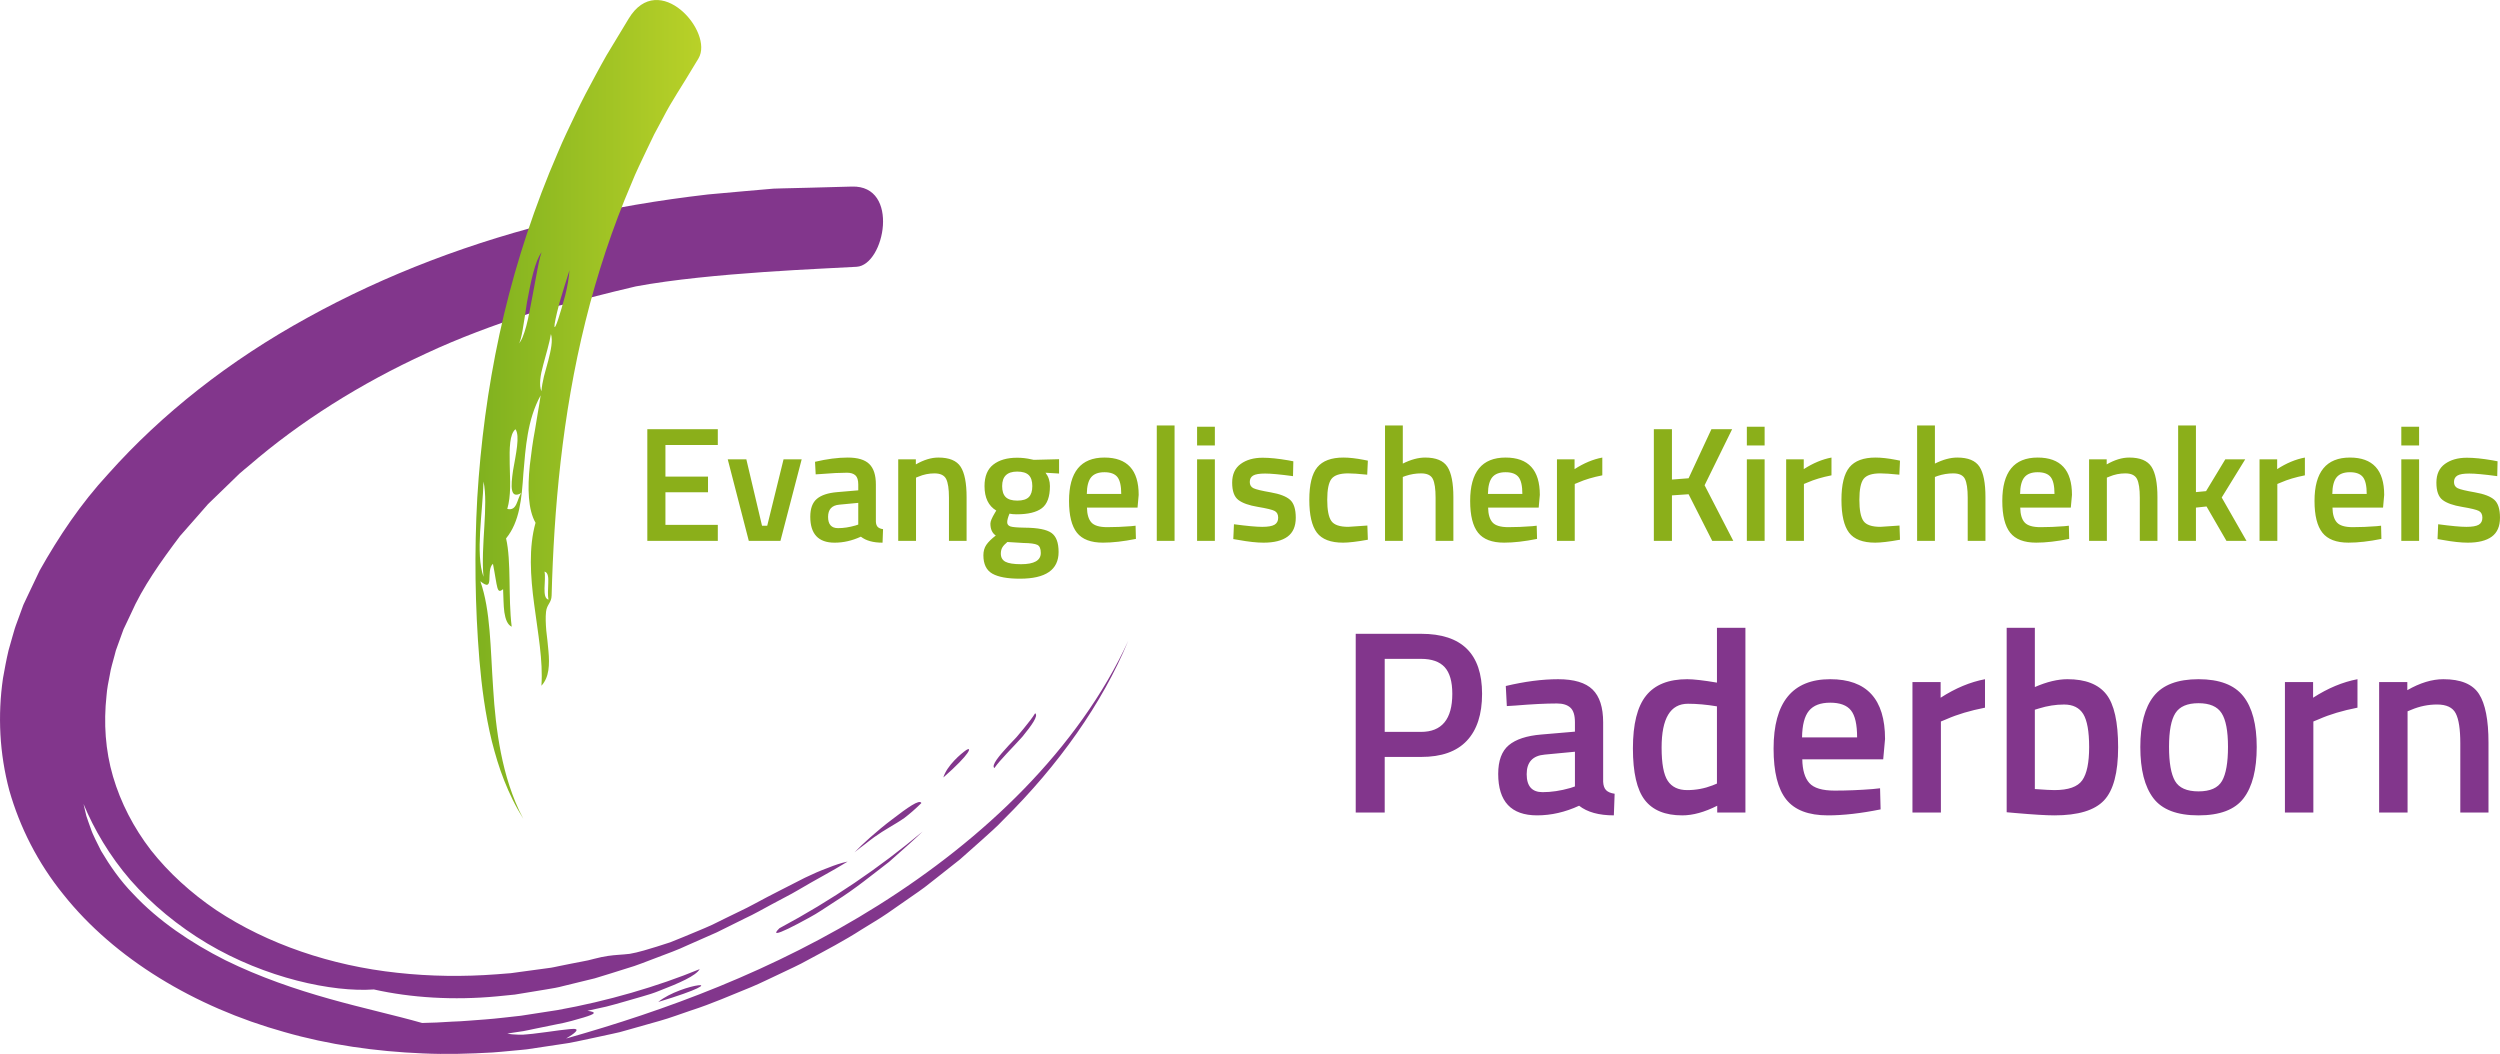
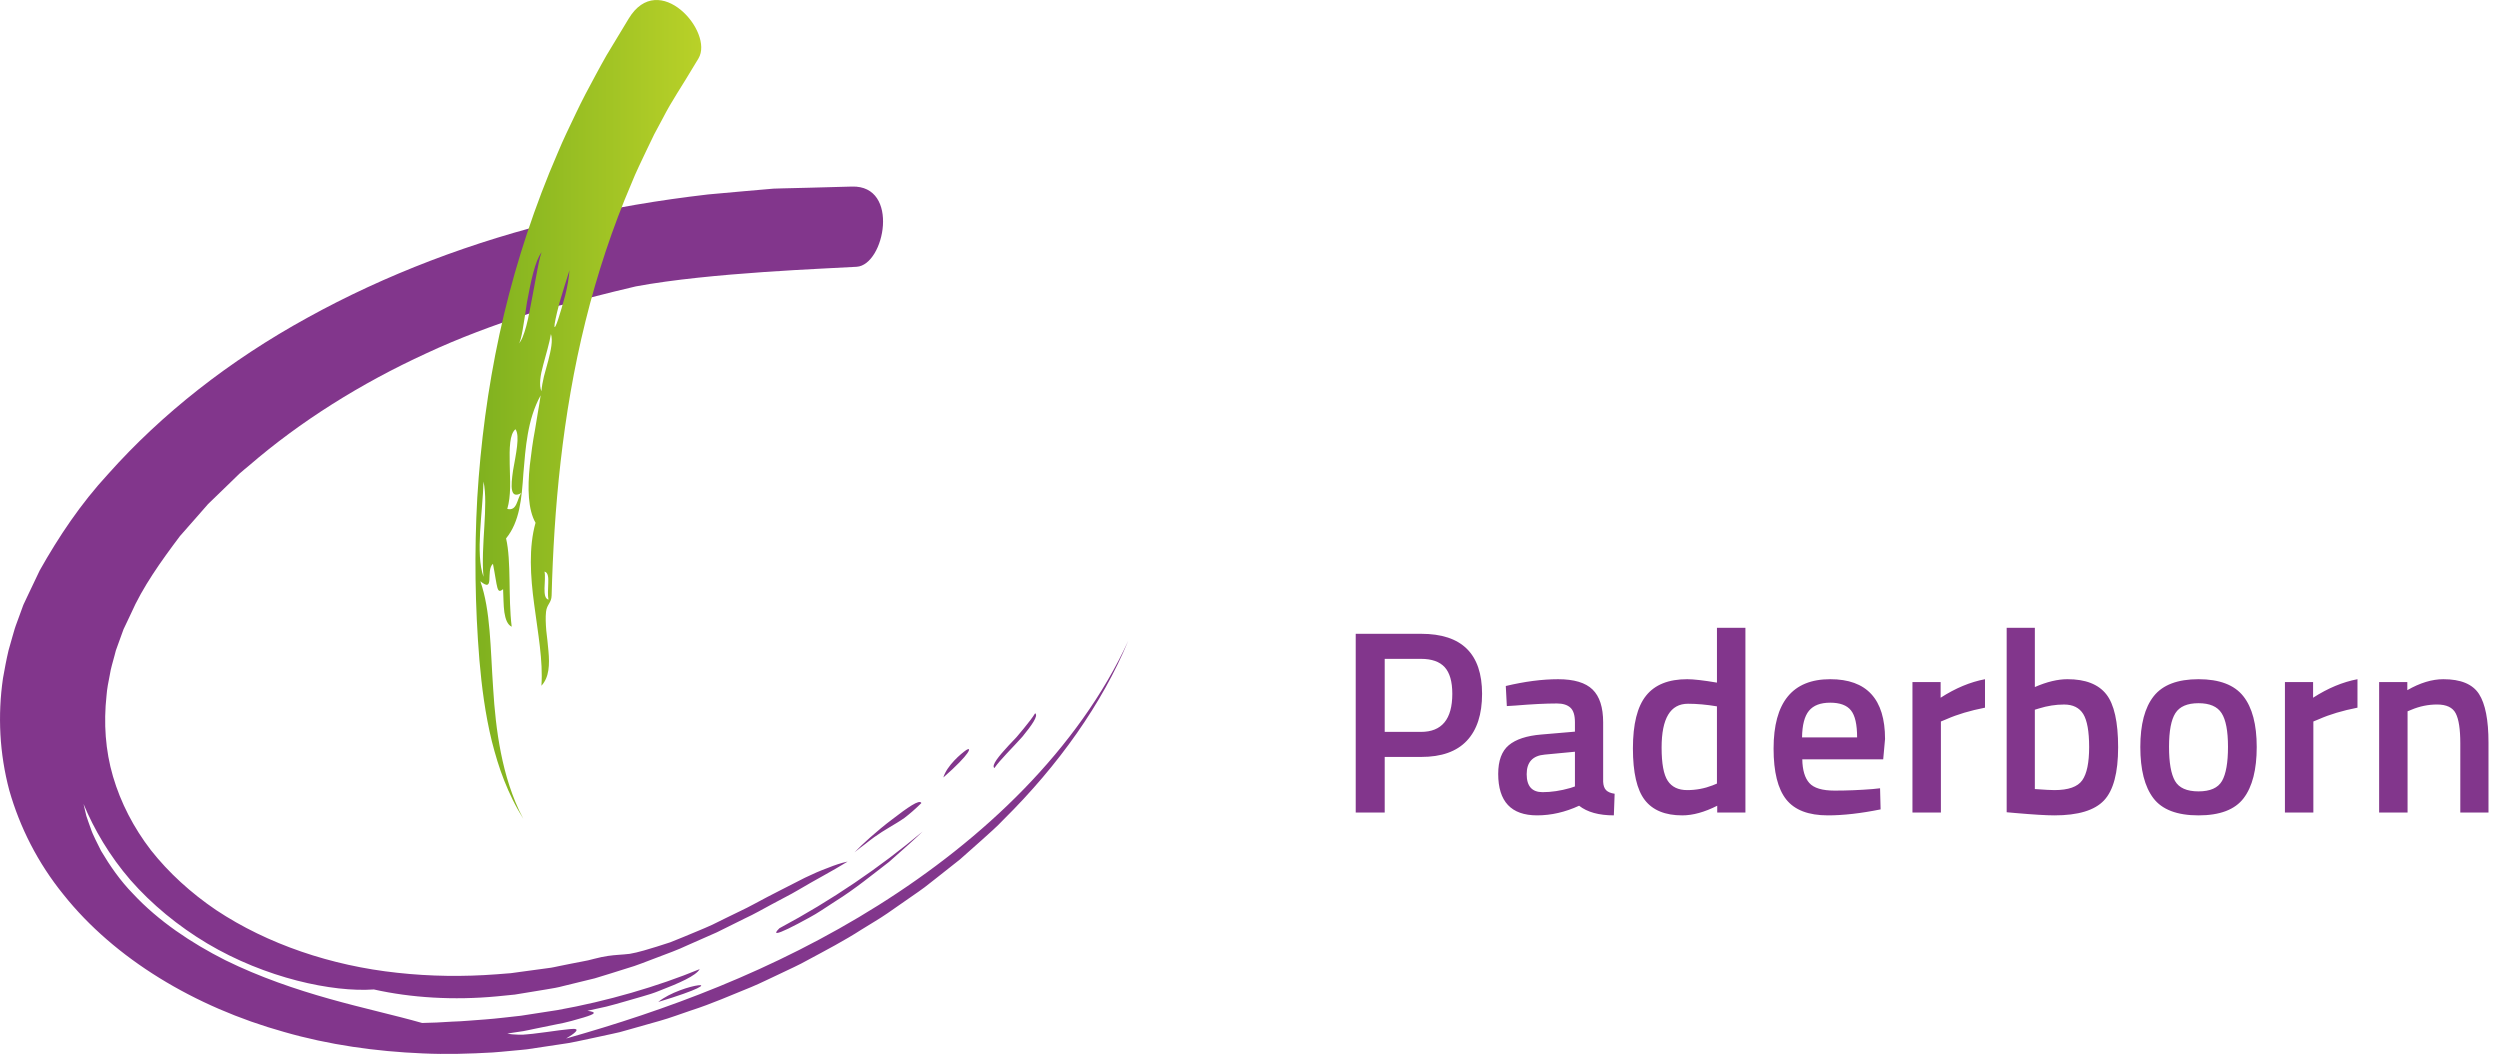
<svg xmlns="http://www.w3.org/2000/svg" version="1.1" id="Ebene_1" x="0px" y="0px" width="289.134px" height="121.89px" viewBox="0 0 289.134 121.89" enable-background="new 0 0 289.134 121.89" xml:space="preserve">
-   <path fill="#8BAF1A" d="M74.865,62.552h8.152v-1.846H76.96v-3.772h4.924v-1.81H76.96v-3.658h6.057v-1.831h-8.152V62.552z   M88.733,60.8H88.13l-1.812-7.674h-2.151l2.434,9.427h3.66l2.455-9.427H90.62L88.733,60.8z M101.298,60.33v-4.3  c0-1.082-0.254-1.87-0.764-2.367c-0.508-0.496-1.339-0.745-2.49-0.745c-1.151,0-2.413,0.165-3.783,0.49l0.076,1.452l0.604-0.038  c1.207-0.1,2.213-0.151,3.018-0.151c0.429,0,0.752,0.101,0.973,0.303c0.219,0.2,0.33,0.553,0.33,1.056v0.678l-2.434,0.208  c-1.058,0.088-1.84,0.347-2.349,0.774c-0.511,0.427-0.766,1.118-0.766,2.075c0,1.997,0.938,2.997,2.812,2.997  c1.02,0,2.031-0.23,3.039-0.695c0.59,0.465,1.427,0.695,2.508,0.695l0.057-1.563c-0.277-0.039-0.48-0.124-0.614-0.255  C101.384,60.81,101.31,60.605,101.298,60.33z M99.262,60.668l-0.341,0.112c-0.703,0.202-1.37,0.302-1.999,0.302  c-0.768,0-1.152-0.434-1.152-1.3c0-0.869,0.435-1.34,1.302-1.416l2.189-0.208V60.668z M108.524,52.918  c-0.817,0-1.685,0.263-2.603,0.792v-0.584h-2.038v9.427h2.057v-7.315l0.283-0.112c0.59-0.251,1.208-0.377,1.849-0.377  c0.68,0,1.129,0.213,1.35,0.64c0.219,0.429,0.329,1.15,0.329,2.169v4.995h2.039V57.5c0-1.634-0.23-2.807-0.689-3.517  C110.642,53.273,109.782,52.918,108.524,52.918z M119.278,53.125c-0.541-0.125-1.088-0.188-1.641-0.188  c-1.157,0-2.076,0.263-2.754,0.791c-0.68,0.529-1.02,1.358-1.02,2.49c0,1.345,0.454,2.289,1.359,2.83l-0.169,0.282  c-0.34,0.566-0.51,0.975-0.51,1.225c0,0.643,0.206,1.101,0.622,1.379c-0.503,0.389-0.868,0.748-1.094,1.081  c-0.225,0.334-0.339,0.735-0.339,1.2c0,1.028,0.345,1.738,1.039,2.132c0.689,0.388,1.753,0.581,3.187,0.581  c2.982,0,4.472-1.03,4.472-3.091c0-1.082-0.276-1.815-0.83-2.207c-0.554-0.39-1.578-0.592-3.076-0.603  c-0.892-0.013-1.456-0.063-1.688-0.15c-0.233-0.089-0.35-0.248-0.35-0.481c0-0.232,0.088-0.562,0.265-0.989  c0.225,0.049,0.503,0.074,0.83,0.074c1.32,0,2.292-0.235,2.914-0.706c0.623-0.472,0.933-1.323,0.933-2.556  c0-0.59-0.169-1.106-0.509-1.547l1.566,0.095v-1.659l-2.923,0.074L119.278,53.125z M116.505,62.684l1.849,0.114  c0.805,0.011,1.343,0.084,1.614,0.216c0.271,0.132,0.404,0.444,0.404,0.937c0,0.865-0.76,1.302-2.281,1.302  c-0.857,0-1.46-0.098-1.813-0.284c-0.353-0.19-0.528-0.504-0.528-0.945c0-0.273,0.057-0.511,0.17-0.707  C116.034,63.123,116.229,62.913,116.505,62.684z M118.985,57.492c-0.27,0.269-0.714,0.405-1.33,0.405s-1.063-0.136-1.339-0.405  c-0.277-0.271-0.414-0.697-0.414-1.274c0-1.118,0.578-1.678,1.735-1.678c0.616,0,1.062,0.134,1.34,0.405  c0.275,0.27,0.414,0.694,0.414,1.273C119.392,56.795,119.256,57.221,118.985,57.492z M127.73,52.918  c-2.73,0-4.093,1.671-4.093,5.017c0,1.685,0.304,2.909,0.914,3.677c0.61,0.766,1.613,1.148,3.009,1.148  c1.107,0,2.378-0.143,3.813-0.433l-0.039-1.528l-0.528,0.057c-0.944,0.074-1.862,0.112-2.754,0.112c-0.894,0-1.504-0.183-1.83-0.546  c-0.327-0.364-0.497-0.936-0.51-1.717h5.849l0.132-1.471C131.692,54.356,130.371,52.918,127.73,52.918z M125.694,57.123  c0.011-0.891,0.178-1.533,0.499-1.924c0.32-0.388,0.833-0.585,1.538-0.585c0.705,0,1.205,0.186,1.501,0.558  c0.295,0.372,0.443,1.022,0.443,1.952H125.694z M133.786,62.552h2.057V49.204h-2.057V62.552z M138.447,51.522h2.056v-2.168h-2.056  V51.522z M138.447,62.552h2.056v-9.427h-2.056V62.552z M146.965,56.943c-1.051-0.181-1.718-0.342-1.997-0.479  c-0.284-0.139-0.427-0.378-0.427-0.718c0-0.339,0.128-0.587,0.384-0.744c0.26-0.158,0.723-0.235,1.39-0.235  c0.665,0,1.741,0.1,3.225,0.301l0.039-1.717l-0.586-0.112c-1.167-0.202-2.156-0.301-2.96-0.301c-1.033,0-1.879,0.238-2.539,0.716  c-0.66,0.478-0.99,1.2-0.99,2.168s0.238,1.635,0.717,1.999c0.476,0.366,1.229,0.631,2.255,0.801c1.024,0.171,1.67,0.328,1.943,0.472  c0.269,0.145,0.406,0.405,0.406,0.782c0,0.377-0.143,0.648-0.428,0.812c-0.282,0.164-0.756,0.244-1.421,0.244  c-0.669,0-1.756-0.099-3.266-0.301l-0.076,1.715l0.585,0.097c1.17,0.214,2.138,0.318,2.905,0.318c1.219,0,2.146-0.23,2.782-0.695  c0.635-0.465,0.953-1.196,0.953-2.189c0-0.992-0.22-1.684-0.661-2.075C148.761,57.413,148.016,57.126,146.965,56.943z   M155.917,54.748c0.479,0,1.214,0.049,2.206,0.15l0.076-1.622l-0.473-0.095c-0.903-0.175-1.689-0.263-2.356-0.263  c-1.396,0-2.402,0.375-3.02,1.122c-0.615,0.749-0.924,2.002-0.924,3.761c0,1.761,0.292,3.027,0.877,3.802  c0.586,0.771,1.595,1.157,3.028,1.157c0.644,0,1.597-0.11,2.867-0.34l-0.057-1.64l-2.206,0.15c-0.994,0-1.648-0.225-1.962-0.678  c-0.316-0.452-0.473-1.269-0.473-2.452c0-1.181,0.162-1.984,0.49-2.413C154.319,54.961,154.96,54.748,155.917,54.748z   M164.822,52.918c-0.794,0-1.655,0.233-2.583,0.698v-4.412h-2.057v13.349h2.057v-7.39l0.302-0.114  c0.602-0.2,1.204-0.301,1.811-0.301c0.69,0,1.143,0.213,1.356,0.64c0.215,0.429,0.322,1.15,0.322,2.169v4.995h2.058V57.5  c0-1.634-0.231-2.807-0.691-3.517C166.937,53.273,166.081,52.918,164.822,52.918z M174.124,52.918c-2.732,0-4.095,1.671-4.095,5.017  c0,1.685,0.304,2.909,0.915,3.677c0.607,0.766,1.612,1.148,3.009,1.148c1.108,0,2.378-0.143,3.812-0.433l-0.039-1.528l-0.527,0.057  c-0.944,0.074-1.863,0.112-2.755,0.112s-1.503-0.183-1.828-0.546c-0.327-0.364-0.496-0.936-0.511-1.717h5.85l0.132-1.471  C178.086,54.356,176.765,52.918,174.124,52.918z M172.086,57.123c0.012-0.891,0.178-1.533,0.5-1.924  c0.318-0.388,0.833-0.585,1.538-0.585c0.702,0,1.203,0.186,1.499,0.558c0.295,0.372,0.443,1.022,0.443,1.952H172.086z   M182.104,53.125h-2.036v9.427h2.057v-6.58l0.416-0.17c0.766-0.338,1.691-0.615,2.772-0.828v-2.056  c-1.069,0.2-2.139,0.646-3.209,1.339V53.125z M200.329,49.636h-2.396l-2.641,5.677l-1.926,0.151v-5.828h-2.093v12.916h2.093v-5.26  l1.926-0.132l2.733,5.392h2.435l-3.318-6.43L200.329,49.636z M202.029,51.522h2.056v-2.168h-2.056V51.522z M202.029,62.552h2.056  v-9.427h-2.056V62.552z M208.61,53.125h-2.035v9.427h2.055v-6.58l0.415-0.17c0.768-0.338,1.693-0.615,2.772-0.828v-2.056  c-1.068,0.2-2.136,0.646-3.207,1.339V53.125z M217.462,54.748c0.477,0,1.213,0.049,2.205,0.15l0.075-1.622l-0.472-0.095  c-0.906-0.175-1.689-0.263-2.356-0.263c-1.397,0-2.403,0.375-3.019,1.122c-0.617,0.749-0.925,2.002-0.925,3.761  c0,1.761,0.291,3.027,0.878,3.802c0.585,0.771,1.594,1.157,3.026,1.157c0.642,0,1.598-0.11,2.867-0.34l-0.056-1.64l-2.209,0.15  c-0.991,0-1.646-0.225-1.961-0.678c-0.314-0.452-0.471-1.269-0.471-2.452c0-1.181,0.161-1.984,0.489-2.413  C215.862,54.961,216.504,54.748,217.462,54.748z M226.364,52.918c-0.792,0-1.655,0.233-2.584,0.698v-4.412h-2.059v13.349h2.059  v-7.39l0.3-0.114c0.605-0.2,1.208-0.301,1.813-0.301c0.69,0,1.145,0.213,1.358,0.64c0.213,0.429,0.322,1.15,0.322,2.169v4.995h2.052  V57.5c0-1.634-0.227-2.807-0.686-3.517C228.479,53.273,227.623,52.918,226.364,52.918z M235.665,52.918  c-2.729,0-4.092,1.671-4.092,5.017c0,1.685,0.304,2.909,0.914,3.677c0.609,0.766,1.613,1.148,3.009,1.148  c1.108,0,2.378-0.143,3.813-0.433L239.27,60.8l-0.527,0.057c-0.944,0.074-1.862,0.112-2.755,0.112c-0.894,0-1.504-0.183-1.832-0.546  s-0.496-0.936-0.509-1.717h5.849l0.135-1.471C239.63,54.356,238.307,52.918,235.665,52.918z M233.63,57.123  c0.011-0.891,0.178-1.533,0.5-1.924c0.32-0.388,0.831-0.585,1.535-0.585c0.705,0,1.205,0.186,1.502,0.558  c0.295,0.372,0.441,1.022,0.441,1.952H233.63z M246.25,52.918c-0.817,0-1.686,0.263-2.603,0.792v-0.584h-2.037v9.427h2.057v-7.315  l0.282-0.112c0.591-0.251,1.206-0.377,1.849-0.377c0.679,0,1.128,0.213,1.35,0.64c0.221,0.429,0.328,1.15,0.328,2.169v4.995h2.04  V57.5c0-1.634-0.231-2.807-0.69-3.517C248.364,53.273,247.509,52.918,246.25,52.918z M259.665,53.125h-2.302l-2.224,3.677  l-1.171,0.112v-7.711h-2.058v13.349h2.058v-3.846l1.226-0.131l2.302,3.978h2.319l-2.866-5.014L259.665,53.125z M263.362,53.125  h-2.038v9.427h2.058v-6.58l0.414-0.17c0.768-0.338,1.692-0.615,2.773-0.828v-2.056c-1.071,0.2-2.138,0.646-3.207,1.339V53.125z   M271.777,52.918c-2.73,0-4.095,1.671-4.095,5.017c0,1.685,0.306,2.909,0.915,3.677c0.609,0.766,1.612,1.148,3.012,1.148  c1.104,0,2.374-0.143,3.809-0.433l-0.037-1.528l-0.528,0.057c-0.945,0.074-1.861,0.112-2.756,0.112c-0.893,0-1.5-0.183-1.828-0.546  s-0.497-0.936-0.51-1.717h5.85l0.131-1.471C275.739,54.356,274.417,52.918,271.777,52.918z M269.739,57.123  c0.012-0.891,0.18-1.533,0.5-1.924c0.322-0.388,0.834-0.585,1.538-0.585c0.705,0,1.202,0.186,1.501,0.558  c0.293,0.372,0.442,1.022,0.442,1.952H269.739z M277.72,51.522h2.057v-2.168h-2.057V51.522z M277.72,62.552h2.057v-9.427h-2.057  V62.552z M288.474,57.801c-0.439-0.388-1.185-0.675-2.234-0.858c-1.051-0.181-1.718-0.342-2-0.479  c-0.284-0.139-0.426-0.378-0.426-0.718c0-0.339,0.129-0.587,0.389-0.744c0.256-0.158,0.719-0.235,1.383-0.235  c0.668,0,1.744,0.1,3.229,0.301l0.038-1.717l-0.585-0.112c-1.171-0.202-2.158-0.301-2.961-0.301c-1.033,0-1.879,0.238-2.539,0.716  c-0.662,0.478-0.99,1.2-0.99,2.168s0.238,1.635,0.717,1.999c0.478,0.366,1.229,0.631,2.254,0.801  c1.025,0.171,1.673,0.328,1.944,0.472c0.27,0.145,0.404,0.405,0.404,0.782c0,0.377-0.14,0.648-0.424,0.812  c-0.283,0.164-0.759,0.244-1.425,0.244c-0.668,0-1.753-0.099-3.264-0.301l-0.074,1.715l0.584,0.097  c1.171,0.214,2.141,0.318,2.906,0.318c1.22,0,2.146-0.23,2.782-0.695c0.635-0.465,0.952-1.196,0.952-2.189  C289.134,58.883,288.913,58.192,288.474,57.801z" />
  <path fill="#82368C" d="M164.37,73.302h-7.576V93.97h3.352v-6.428h4.225c2.335,0,4.091-0.619,5.268-1.868  c1.18-1.249,1.768-3.058,1.768-5.431C171.405,75.615,169.06,73.302,164.37,73.302z M164.34,84.646h-4.194v-8.447h4.194  c1.246,0,2.163,0.323,2.747,0.966c0.584,0.646,0.877,1.67,0.877,3.079C167.964,83.179,166.755,84.646,164.34,84.646z M185.41,90.412  v-6.88c0-1.729-0.409-2.99-1.222-3.785c-0.813-0.795-2.145-1.194-3.986-1.194s-3.858,0.264-6.052,0.785l0.12,2.322l0.967-0.059  c1.932-0.161,3.541-0.242,4.83-0.242c0.684,0,1.203,0.161,1.555,0.484c0.352,0.32,0.525,0.885,0.525,1.688v1.087l-3.892,0.332  c-1.689,0.14-2.942,0.554-3.759,1.236c-0.814,0.682-1.223,1.791-1.223,3.318c0,3.197,1.5,4.796,4.498,4.796  c1.63,0,3.252-0.372,4.859-1.114c0.944,0.742,2.283,1.114,4.019,1.114l0.09-2.501c-0.446-0.063-0.773-0.198-0.983-0.409  C185.545,91.179,185.431,90.852,185.41,90.412z M182.147,90.956l-0.539,0.18c-1.127,0.323-2.197,0.48-3.202,0.48  c-1.228,0-1.84-0.692-1.84-2.079c0-1.389,0.693-2.143,2.081-2.264l3.5-0.332V90.956z M198.571,78.947  c-1.57-0.265-2.717-0.395-3.44-0.395c-2.155,0-3.742,0.633-4.756,1.903c-1.017,1.267-1.523,3.297-1.523,6.094  c0,2.794,0.457,4.787,1.373,5.974c0.914,1.186,2.36,1.778,4.332,1.778c1.228,0,2.575-0.372,4.045-1.114v0.783h3.262V72.61h-3.292  V78.947z M198.571,90.623l-0.514,0.212c-0.926,0.358-1.9,0.543-2.927,0.543c-1.027,0-1.778-0.359-2.249-1.073  c-0.475-0.714-0.71-1.994-0.71-3.846c0-3.38,1.015-5.068,3.049-5.068c1.026,0,2.144,0.1,3.351,0.301V90.623z M211.671,78.552  c-4.366,0-6.55,2.676-6.55,8.024c0,2.699,0.488,4.658,1.464,5.887c0.976,1.228,2.581,1.838,4.814,1.838  c1.772,0,3.804-0.229,6.1-0.692l-0.063-2.442l-0.845,0.09c-1.509,0.121-2.979,0.18-4.407,0.18c-1.429,0-2.405-0.292-2.927-0.876  c-0.524-0.583-0.796-1.495-0.817-2.744h9.359l0.213-2.354C218.013,80.857,215.899,78.552,211.671,78.552z M208.413,85.283  c0.02-1.428,0.286-2.456,0.8-3.079c0.513-0.624,1.331-0.936,2.458-0.936c1.128,0,1.928,0.297,2.4,0.891  c0.477,0.593,0.71,1.634,0.71,3.124H208.413z M224.441,78.884h-3.259V93.97h3.29V83.443l0.665-0.274  c1.227-0.543,2.705-0.983,4.436-1.325v-3.291c-1.712,0.323-3.42,1.037-5.132,2.142V78.884z M239.111,78.552  c-1.128,0-2.384,0.301-3.773,0.907v-6.85h-3.259v21.331l1.026,0.091c2.052,0.179,3.552,0.27,4.497,0.27  c2.736,0,4.649-0.575,5.736-1.733c1.086-1.154,1.631-3.202,1.631-6.14c0-2.937-0.459-4.983-1.375-6.139  C242.679,79.132,241.187,78.552,239.111,78.552z M240.818,90.246c-0.534,0.755-1.605,1.132-3.216,1.132  c-0.402,0-1.155-0.041-2.265-0.121v-9.175l0.483-0.148c0.967-0.301,1.933-0.453,2.899-0.453c1.024,0,1.766,0.368,2.218,1.1  c0.451,0.737,0.68,2.008,0.68,3.817C241.618,88.208,241.353,89.492,240.818,90.246z M254.266,78.552  c-2.415,0-4.141,0.655-5.177,1.962c-1.037,1.308-1.553,3.27-1.553,5.883c0,2.614,0.5,4.586,1.508,5.914  c1.007,1.328,2.747,1.99,5.222,1.99c2.478,0,4.216-0.662,5.222-1.99c1.007-1.328,1.51-3.3,1.51-5.914  c0-2.613-0.517-4.575-1.555-5.883C258.407,79.208,256.679,78.552,254.266,78.552z M256.984,90.322  c-0.466,0.805-1.37,1.204-2.719,1.204c-1.347,0-2.254-0.399-2.718-1.204c-0.463-0.808-0.691-2.123-0.691-3.956  c0-1.827,0.246-3.125,0.737-3.889c0.493-0.769,1.382-1.149,2.672-1.149s2.179,0.381,2.67,1.149c0.494,0.764,0.741,2.062,0.741,3.889  C257.677,88.199,257.445,89.514,256.984,90.322z M267.517,78.884h-3.257V93.97h3.288V83.443l0.665-0.274  c1.228-0.543,2.705-0.983,4.438-1.325v-3.291c-1.71,0.323-3.421,1.037-5.134,2.142V78.884z M286.702,80.258  c-0.736-1.137-2.107-1.706-4.121-1.706c-1.307,0-2.698,0.422-4.166,1.268v-0.936h-3.26V93.97h3.289V82.265l0.453-0.184  c0.946-0.399,1.933-0.602,2.961-0.602c1.085,0,1.806,0.342,2.156,1.025c0.354,0.686,0.529,1.84,0.529,3.47v7.995h3.26v-8.085  C287.804,83.271,287.436,81.394,286.702,80.258z" />
  <path fill="#82368C" d="M118.242,85.205c1.068-1.308,1.889-2.441,1.476-2.714c-0.297,0.489-0.776,1.101-1.311,1.754  c-0.271,0.324-0.553,0.662-0.833,0.998c-0.307,0.32-0.609,0.646-0.902,0.954c-1.157,1.247-2.048,2.331-1.668,2.632  C115.659,87.878,117.107,86.478,118.242,85.205L118.242,85.205z M111.756,86.739c-0.615,0.423-2.241,1.804-2.657,3.181  C112.329,87.083,112.394,86.328,111.756,86.739L111.756,86.739z M102.826,99.677c1.76-1.54,3.209-2.85,3.878-3.507  c-4.974,4.173-10.514,7.951-16.56,11.184c-0.79,0.771-0.273,0.671,1.013,0.052c0.642-0.31,1.476-0.749,2.43-1.275  c0.971-0.507,1.95-1.211,3.033-1.899C98.813,102.871,100.941,101.125,102.826,99.677L102.826,99.677z M104.592,94.603  c0.582-0.446,1.221-0.986,1.968-1.725c-0.192-0.493-1.65,0.559-3.353,1.867c-1.729,1.293-3.564,2.963-4.381,3.831  c0.453-0.372,0.866-0.688,1.249-0.97c0.371-0.291,0.702-0.552,1.019-0.779c0.638-0.457,1.204-0.804,1.765-1.141  C103.419,95.348,103.984,95.029,104.592,94.603L104.592,94.603z M76.127,115.881c4.888-1.473,5.52-2.053,4.635-1.929  C79.864,114.056,77.468,114.785,76.127,115.881L76.127,115.881z M98.528,21.577c-5.581,0.158-5.375,0.141-8.052,0.209l-1.01,0.031  l-1.083,0.093l-2.167,0.188c-1.444,0.13-2.887,0.26-4.328,0.39c-5.677,0.66-11.133,1.569-16.515,2.868  c-10.731,2.557-20.847,6.426-29.836,11.4c-9.017,4.95-16.814,11.088-23.027,18.063c-3.184,3.446-5.72,7.25-7.92,11.159L3.151,69  l-0.355,0.755L2.75,69.848l-0.021,0.046l-0.074,0.184l-0.063,0.177l-0.128,0.35l-0.512,1.401c-0.085,0.244-0.173,0.449-0.254,0.725  l-0.241,0.827l-0.47,1.661c-0.259,1.092-0.45,2.144-0.643,3.223c-0.626,4.304-0.405,8.705,0.732,12.973  c1.212,4.25,3.281,8.369,6.265,12.047c5.897,7.408,15.164,13,25.51,15.886c5.163,1.489,10.609,2.257,16.029,2.481  c2.714,0.127,5.422,0.046,8.11-0.109c0.673-0.04,1.337-0.119,2.005-0.176l1.001-0.093l0.501-0.048l0.25-0.026l0.063-0.005  l0.291-0.037l0.113-0.018l3.601-0.542c1.138-0.136,2.538-0.468,3.857-0.746l1.994-0.432l0.995-0.222l0.928-0.26l3.704-1.047  c1.237-0.342,2.397-0.801,3.601-1.197c2.42-0.777,4.667-1.777,6.971-2.707c1.144-0.473,2.216-1.027,3.328-1.537  c1.094-0.531,2.227-1.024,3.26-1.613c2.08-1.121,4.206-2.23,6.176-3.501c0.995-0.626,2.037-1.219,2.998-1.882  c0.958-0.667,1.92-1.336,2.88-2.004c0.478-0.338,0.971-0.66,1.433-1.015l1.364-1.068l2.721-2.151l2.558-2.27  c0.843-0.767,1.712-1.512,2.472-2.327c6.382-6.315,11.418-13.423,14.432-20.691c-2.848,6.206-7.071,12.011-12.074,17.152  c-5.007,5.146-10.784,9.636-16.81,13.427c-6.03,3.796-12.304,6.893-18.407,9.391c-6.122,2.506-11.988,4.406-17.729,6.035  c1.059-0.618,1.386-0.989,1.135-1.078c-0.231-0.104-1,0.03-1.896,0.123c-0.915,0.117-2.04,0.292-3.1,0.407  c-0.266,0.022-0.526,0.048-0.778,0.073l-0.095,0.006l-0.047,0.003l-0.022,0.002H60.65l-0.143,0.018h-0.006l-0.196,0.002  c-0.129-0.001-0.255-0.002-0.377-0.004c-0.489-0.01-0.922-0.049-1.257-0.128c0.575-0.088,1.124-0.171,1.648-0.25l0.097-0.013  l0.139-0.022l0.023-0.004l0.045-0.01l0.18-0.037l0.356-0.07c0.232-0.053,0.461-0.099,0.682-0.145  c0.888-0.181,1.683-0.344,2.387-0.488c1.391-0.244,2.518-0.606,3.245-0.811c1.478-0.447,1.549-0.619,0.467-0.785  c0.71-0.155,1.437-0.315,2.167-0.478c0.722-0.171,1.417-0.389,2.121-0.583c0.7-0.204,1.392-0.4,2.065-0.595  c0.676-0.192,1.323-0.394,1.913-0.636c2.387-0.921,4.264-1.746,4.72-2.525c-4.865,2.006-10.699,3.711-16.448,4.737  c-1.434,0.223-2.851,0.441-4.232,0.654c-1.434,0.154-2.779,0.328-4.117,0.428c-1.33,0.087-2.61,0.224-3.834,0.255  c-0.614,0.034-1.211,0.067-1.791,0.102c-0.58,0.018-1.142,0.037-1.686,0.053c-3.19-0.908-6.832-1.697-10.725-2.793  c-3.89-1.094-8.035-2.499-12.029-4.465c-3.947-1.992-7.758-4.545-10.671-7.676c-1.502-1.534-2.681-3.248-3.709-4.979  c-0.427-0.9-0.934-1.764-1.227-2.685c-0.165-0.455-0.331-0.907-0.475-1.356L9.66,92.981c1.218,2.939,3.005,5.995,5.429,8.802  c2.451,2.795,5.515,5.326,8.876,7.329c6.754,4.022,14.524,5.663,19.273,5.322c4.283,0.963,9.224,1.273,14.244,0.798  c0.627-0.064,1.257-0.124,1.89-0.188l0.119-0.012l0.036-0.003l0.209-0.034l0.496-0.081l0.99-0.162  c0.662-0.107,1.328-0.218,1.993-0.328c0.672-0.108,1.341-0.222,1.925-0.385c1.211-0.295,2.425-0.593,3.644-0.89  c1.22-0.358,2.44-0.76,3.66-1.137c1.234-0.347,2.396-0.849,3.581-1.284c1.182-0.447,2.368-0.873,3.487-1.404  c1.136-0.502,2.265-1,3.388-1.494c1.089-0.539,2.172-1.075,3.244-1.609c1.095-0.503,2.106-1.094,3.134-1.643  c1.014-0.564,2.07-1.063,3.037-1.643c1.933-1.154,3.923-2.177,5.717-3.289c-0.721,0.146-1.483,0.405-2.296,0.733  c-0.839,0.303-1.719,0.688-2.633,1.13c-1.783,0.927-3.844,1.932-5.911,3.057c-1.026,0.568-2.15,1.054-3.219,1.598  c-0.54,0.266-1.08,0.533-1.617,0.798c-0.54,0.259-1.104,0.473-1.647,0.71c-1.095,0.457-2.162,0.906-3.196,1.311  c-1.063,0.35-2.082,0.672-3.034,0.943c-0.66,0.188-1.185,0.311-1.647,0.389c-0.474,0.057-0.875,0.084-1.274,0.112  c-0.798,0.062-1.576,0.13-2.859,0.468c-0.46,0.133-0.903,0.226-1.338,0.303l-1.317,0.255l-1.315,0.265  c-0.458,0.085-0.823,0.195-1.388,0.255c-1.048,0.142-2.1,0.286-3.156,0.428l-0.792,0.11l-0.398,0.053l-0.099,0.016l-0.025,0.004  c-0.083,0.01-0.139,0.017-0.023,0.003l0.023-0.003c0.096-0.017,0.227-0.032,0.189-0.028l-0.18,0.012l-1.43,0.113  c-3.811,0.291-7.68,0.249-11.492-0.173c-7.635-0.81-15.016-3.31-20.952-7.247c-2.935-1.989-5.495-4.327-7.549-6.929  c-2.014-2.618-3.497-5.5-4.387-8.521c-0.886-3.022-1.095-6.189-0.75-9.363c0.057-0.794,0.216-1.583,0.376-2.378  c0.122-0.821,0.368-1.527,0.556-2.275l0.146-0.56l0.235-0.652l0.478-1.321l0.121-0.332l0.06-0.164v-0.002l-0.008,0.02  c-0.054,0.133,0.055-0.146,0.038-0.1l-0.03,0.08l0.01-0.018l0.276-0.579l0.547-1.156c1.369-3.121,3.49-6.089,5.688-9.011  l1.856-2.109l0.926-1.058l0.462-0.529l0.519-0.501l2.07-2.004l1.032-1.004c0.358-0.327,0.752-0.631,1.125-0.948  c5.918-5.111,12.912-9.5,20.515-12.988c3.784-1.771,7.774-3.241,11.804-4.566c2.056-0.591,10.326-2.705,12.405-3.167  c8.593-1.607,22.305-2.063,25.55-2.27C102.323,30.647,104.11,21.417,98.528,21.577L98.528,21.577z M15.493,55.272  c-0.378,0.366-0.784,0.778-1.212,1.227c-0.418,0.455-0.869,0.942-1.343,1.456c0.475-0.514,0.925-1.001,1.343-1.456  C14.709,56.051,15.115,55.638,15.493,55.272L15.493,55.272z M59.55,115.026l-0.022,0.003l-0.038,0.005l-0.031,0.005  c0.238-0.029,0.058-0.007,0.107-0.014L59.55,115.026L59.55,115.026z" />
  <linearGradient id="SVGID_1_" gradientUnits="userSpaceOnUse" x1="54.988" y1="47.352" x2="81.101" y2="47.352">
    <stop offset="0" style="stop-color:#7FB11F" />
    <stop offset="1" style="stop-color:#B9D128" />
  </linearGradient>
  <path fill="url(#SVGID_1_)" d="M55.446,76.345c0.263,3.069,0.671,6.25,1.432,9.362c0.395,1.556,0.848,3.092,1.442,4.584  c0.295,0.747,0.616,1.479,0.974,2.201c0.173,0.361,0.371,0.722,0.564,1.077c0.21,0.375,0.394,0.681,0.668,1.134  c-0.214-0.412-0.351-0.682-0.504-1.011c-0.15-0.318-0.281-0.627-0.416-0.945c-0.254-0.625-0.489-1.25-0.693-1.88  c-0.413-1.265-0.729-2.532-0.981-3.797c-0.503-2.528-0.748-5.031-0.895-7.41c-0.33-4.771-0.289-9.017-1.483-12.437  c1.733,1.422,0.578-1.246,1.458-2.021c0.544,2.791,0.42,3.553,1.172,2.934c0.05,0.886,0.034,1.856,0.146,2.667  c0.125,0.805,0.355,1.447,0.85,1.678c-0.419-3.377-0.03-7.575-0.651-10.21c1.578-1.938,1.805-4.578,2.004-7.535  c0.252-2.938,0.454-6.212,1.997-9.015c-0.086,0.632-0.205,1.283-0.318,1.951c-0.11,0.668-0.223,1.349-0.336,2.036  c-0.259,1.368-0.446,2.764-0.599,4.101c-0.277,2.675-0.211,5.125,0.661,6.654c-0.802,2.829-0.598,6.186-0.153,9.46  c0.426,3.287,1.036,6.489,0.833,9.384c0.907-0.973,0.957-2.44,0.814-4.006c-0.057-0.787-0.17-1.595-0.252-2.373  c-0.063-0.775-0.098-1.521-0.029-2.166c0.097-0.889,0.63-1.027,0.648-1.893c0.259-9.82,1.203-20.807,3.916-31.719  c1.347-5.447,3.128-10.847,5.33-15.972c0.513-1.296,1.141-2.539,1.723-3.789c0.3-0.622,0.598-1.242,0.896-1.858  c0.318-0.595,0.637-1.189,0.954-1.78c1.206-2.333,1.826-3.065,4.167-6.998c1.815-3.056-4.587-10.369-8.074-4.599  c-2.027,3.355-1.707,2.823-2.552,4.224c-0.834,1.457-1.644,3.006-2.447,4.504c-0.792,1.509-1.475,3.021-2.201,4.526  c-0.716,1.506-1.323,3.057-1.977,4.575c-2.486,6.137-4.41,12.394-5.769,18.687c-1.358,6.296-2.181,12.614-2.565,18.896  C54.848,63.856,54.938,70.11,55.446,76.345L55.446,76.345z M62.649,29.167c-0.091,0.165-0.271,0.831-0.449,1.771  c-0.176,0.936-0.398,2.131-0.625,3.344c-0.24,1.207-0.438,2.439-0.708,3.424c-0.271,0.985-0.552,1.74-0.868,2.014  c0.308-0.288,0.59-2.422,0.947-4.767C61.376,32.636,61.886,30.107,62.649,29.167L62.649,29.167z M64.729,34.929  c0.36-1.217,0.763-2.505,1.131-3.669c-0.049,0.818-0.232,1.896-0.499,2.931c-0.27,1.034-0.584,2.038-0.804,2.734  C64.106,38.313,63.806,38.413,64.729,34.929L64.729,34.929z M62.618,45.253c-0.303-0.718-0.123-1.865,0.213-3.078  c0.321-1.216,0.718-2.51,0.887-3.545c0.239,0.727,0.005,1.852-0.307,3.065c-0.164,0.605-0.337,1.235-0.501,1.838  C62.761,44.141,62.659,44.731,62.618,45.253L62.618,45.253z M60.284,57.023c-0.505,0.675-0.461,2.121-1.614,1.835  c0.21-0.718,0.308-1.567,0.327-2.467c0.026-0.899-0.048-1.85-0.047-2.75c-0.034-1.801-0.023-3.419,0.663-4  c0.547,0.736,0.045,2.918-0.276,4.769C59.067,56.265,58.981,57.761,60.284,57.023L60.284,57.023z M55.919,66.711  c-0.956-2.677-0.085-7.529,0-11.025C56.509,58.404,55.586,63.181,55.919,66.711L55.919,66.711z M63.445,69.349  c-0.839-0.165-0.256-2.286-0.472-3.241c0.419,0.091,0.465,0.661,0.435,1.329C63.396,68.101,63.317,68.873,63.445,69.349  L63.445,69.349z" />
</svg>